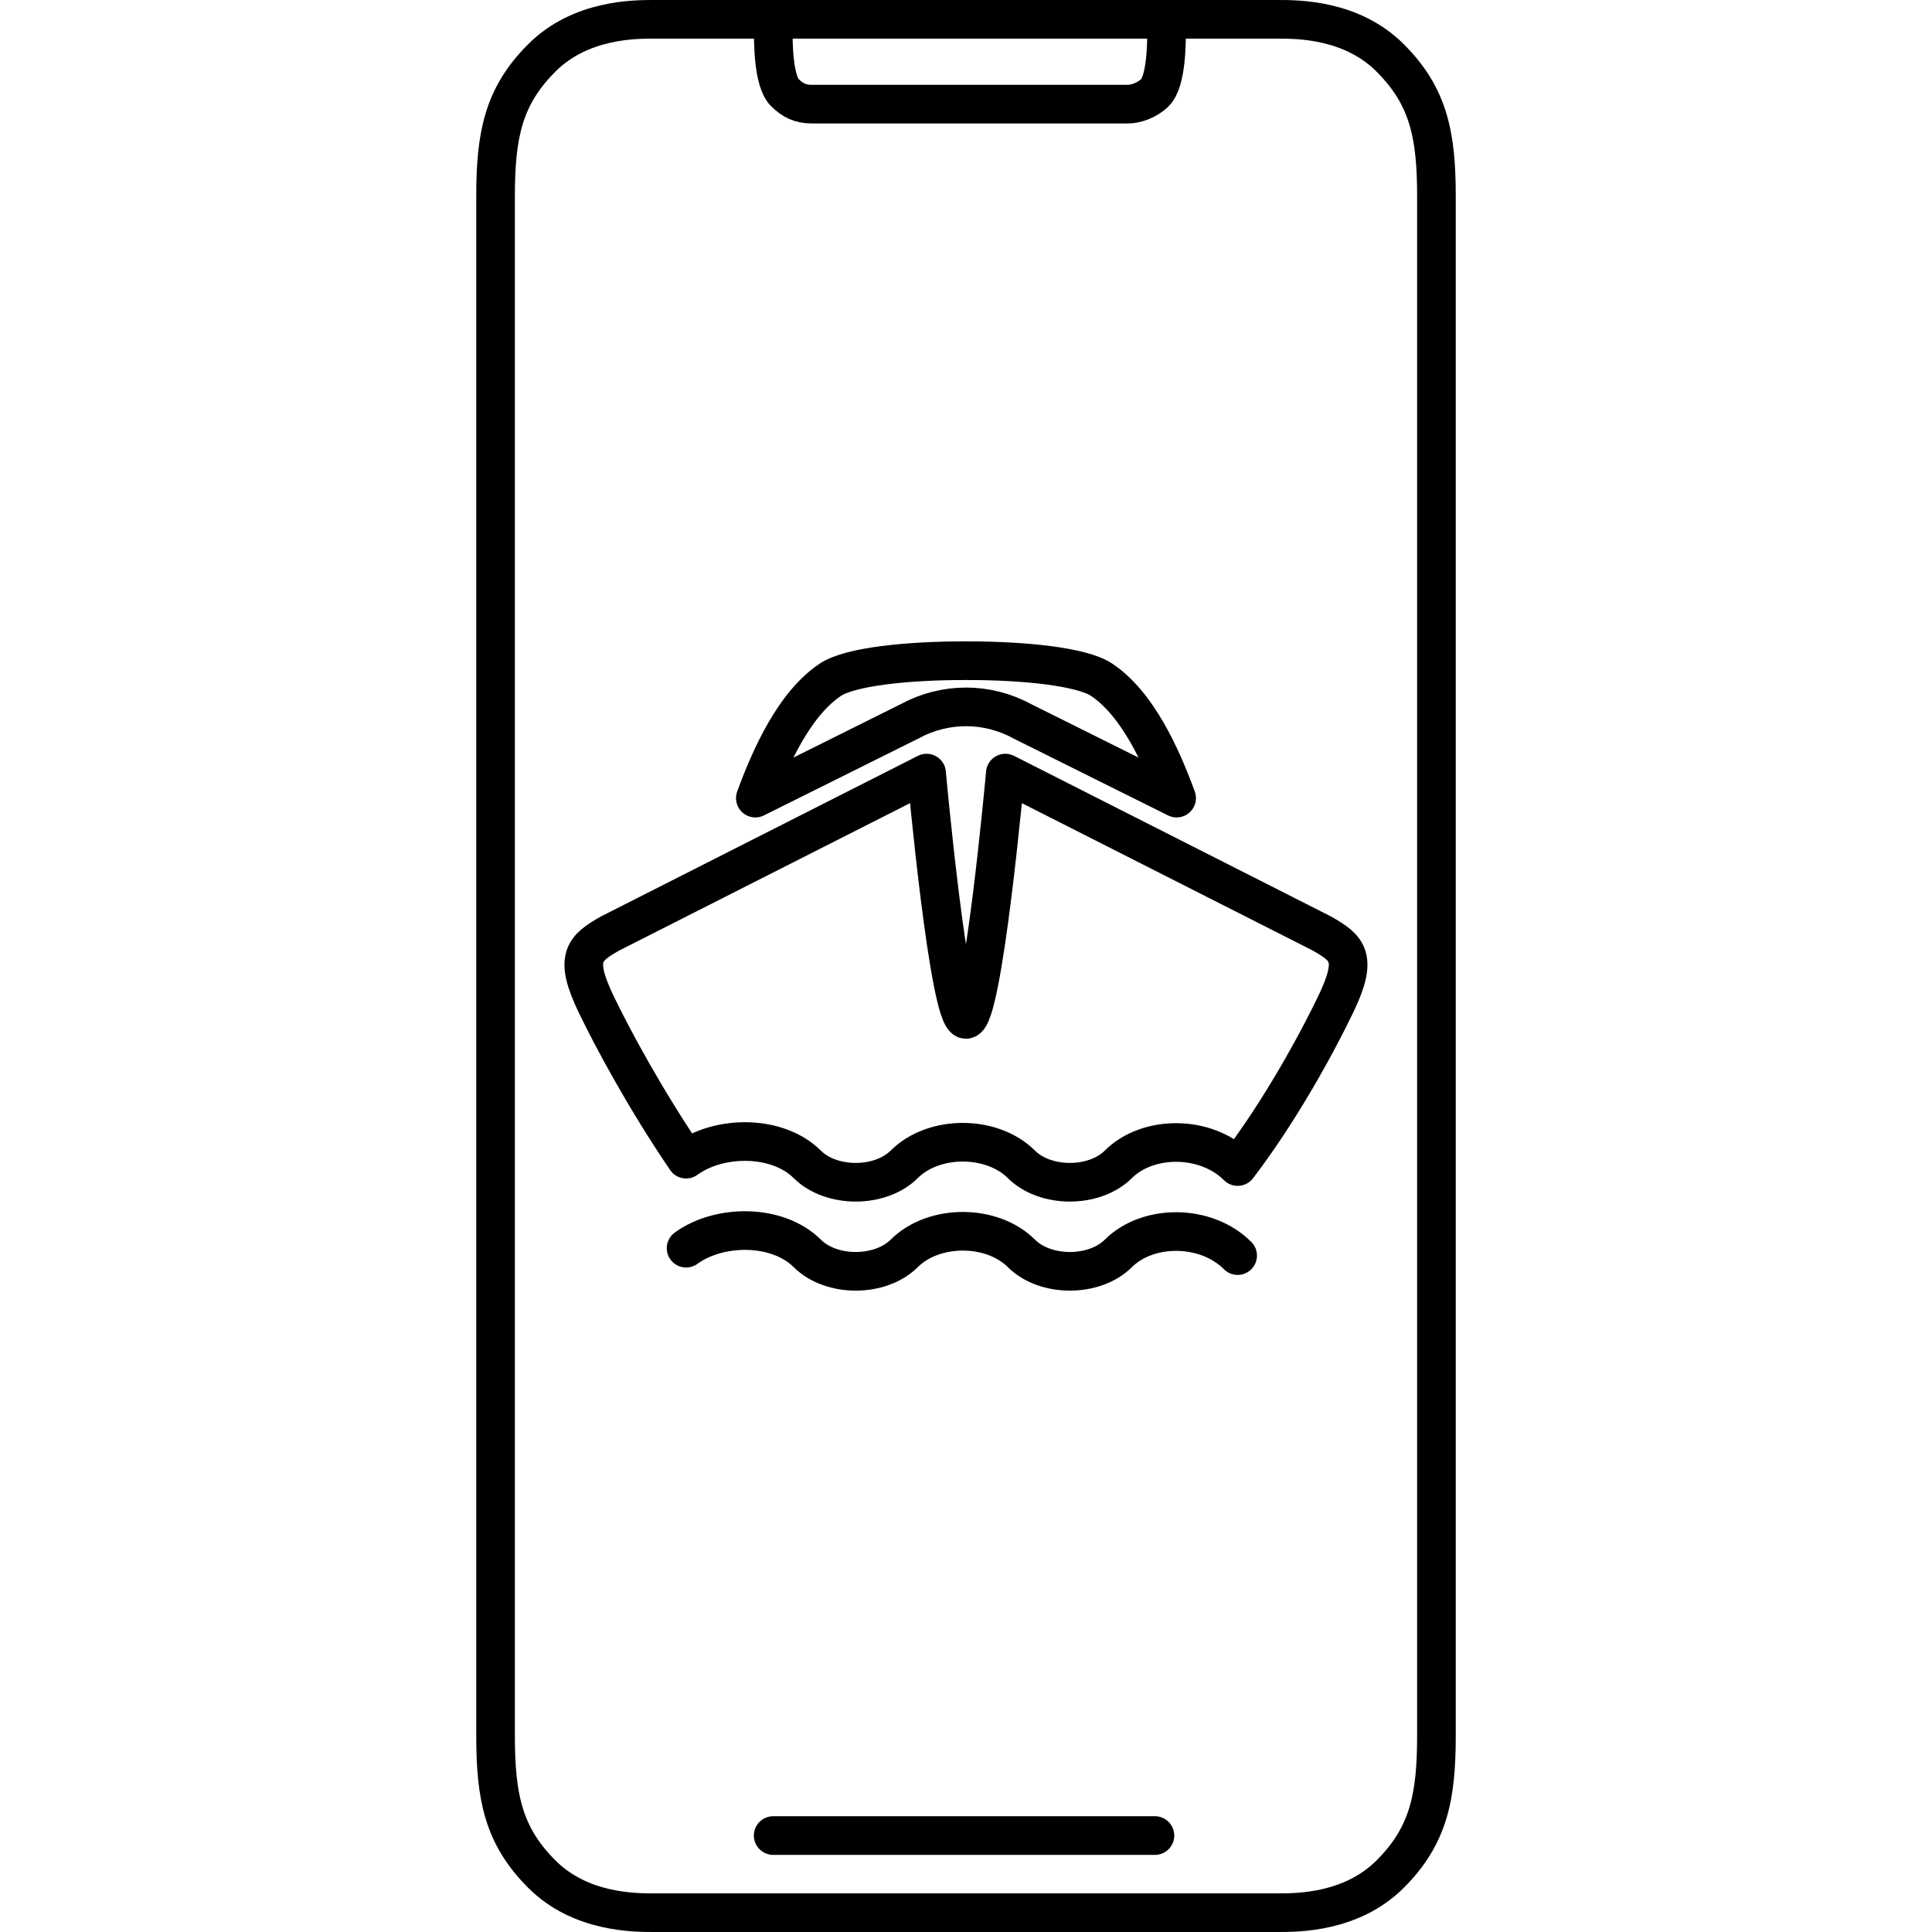
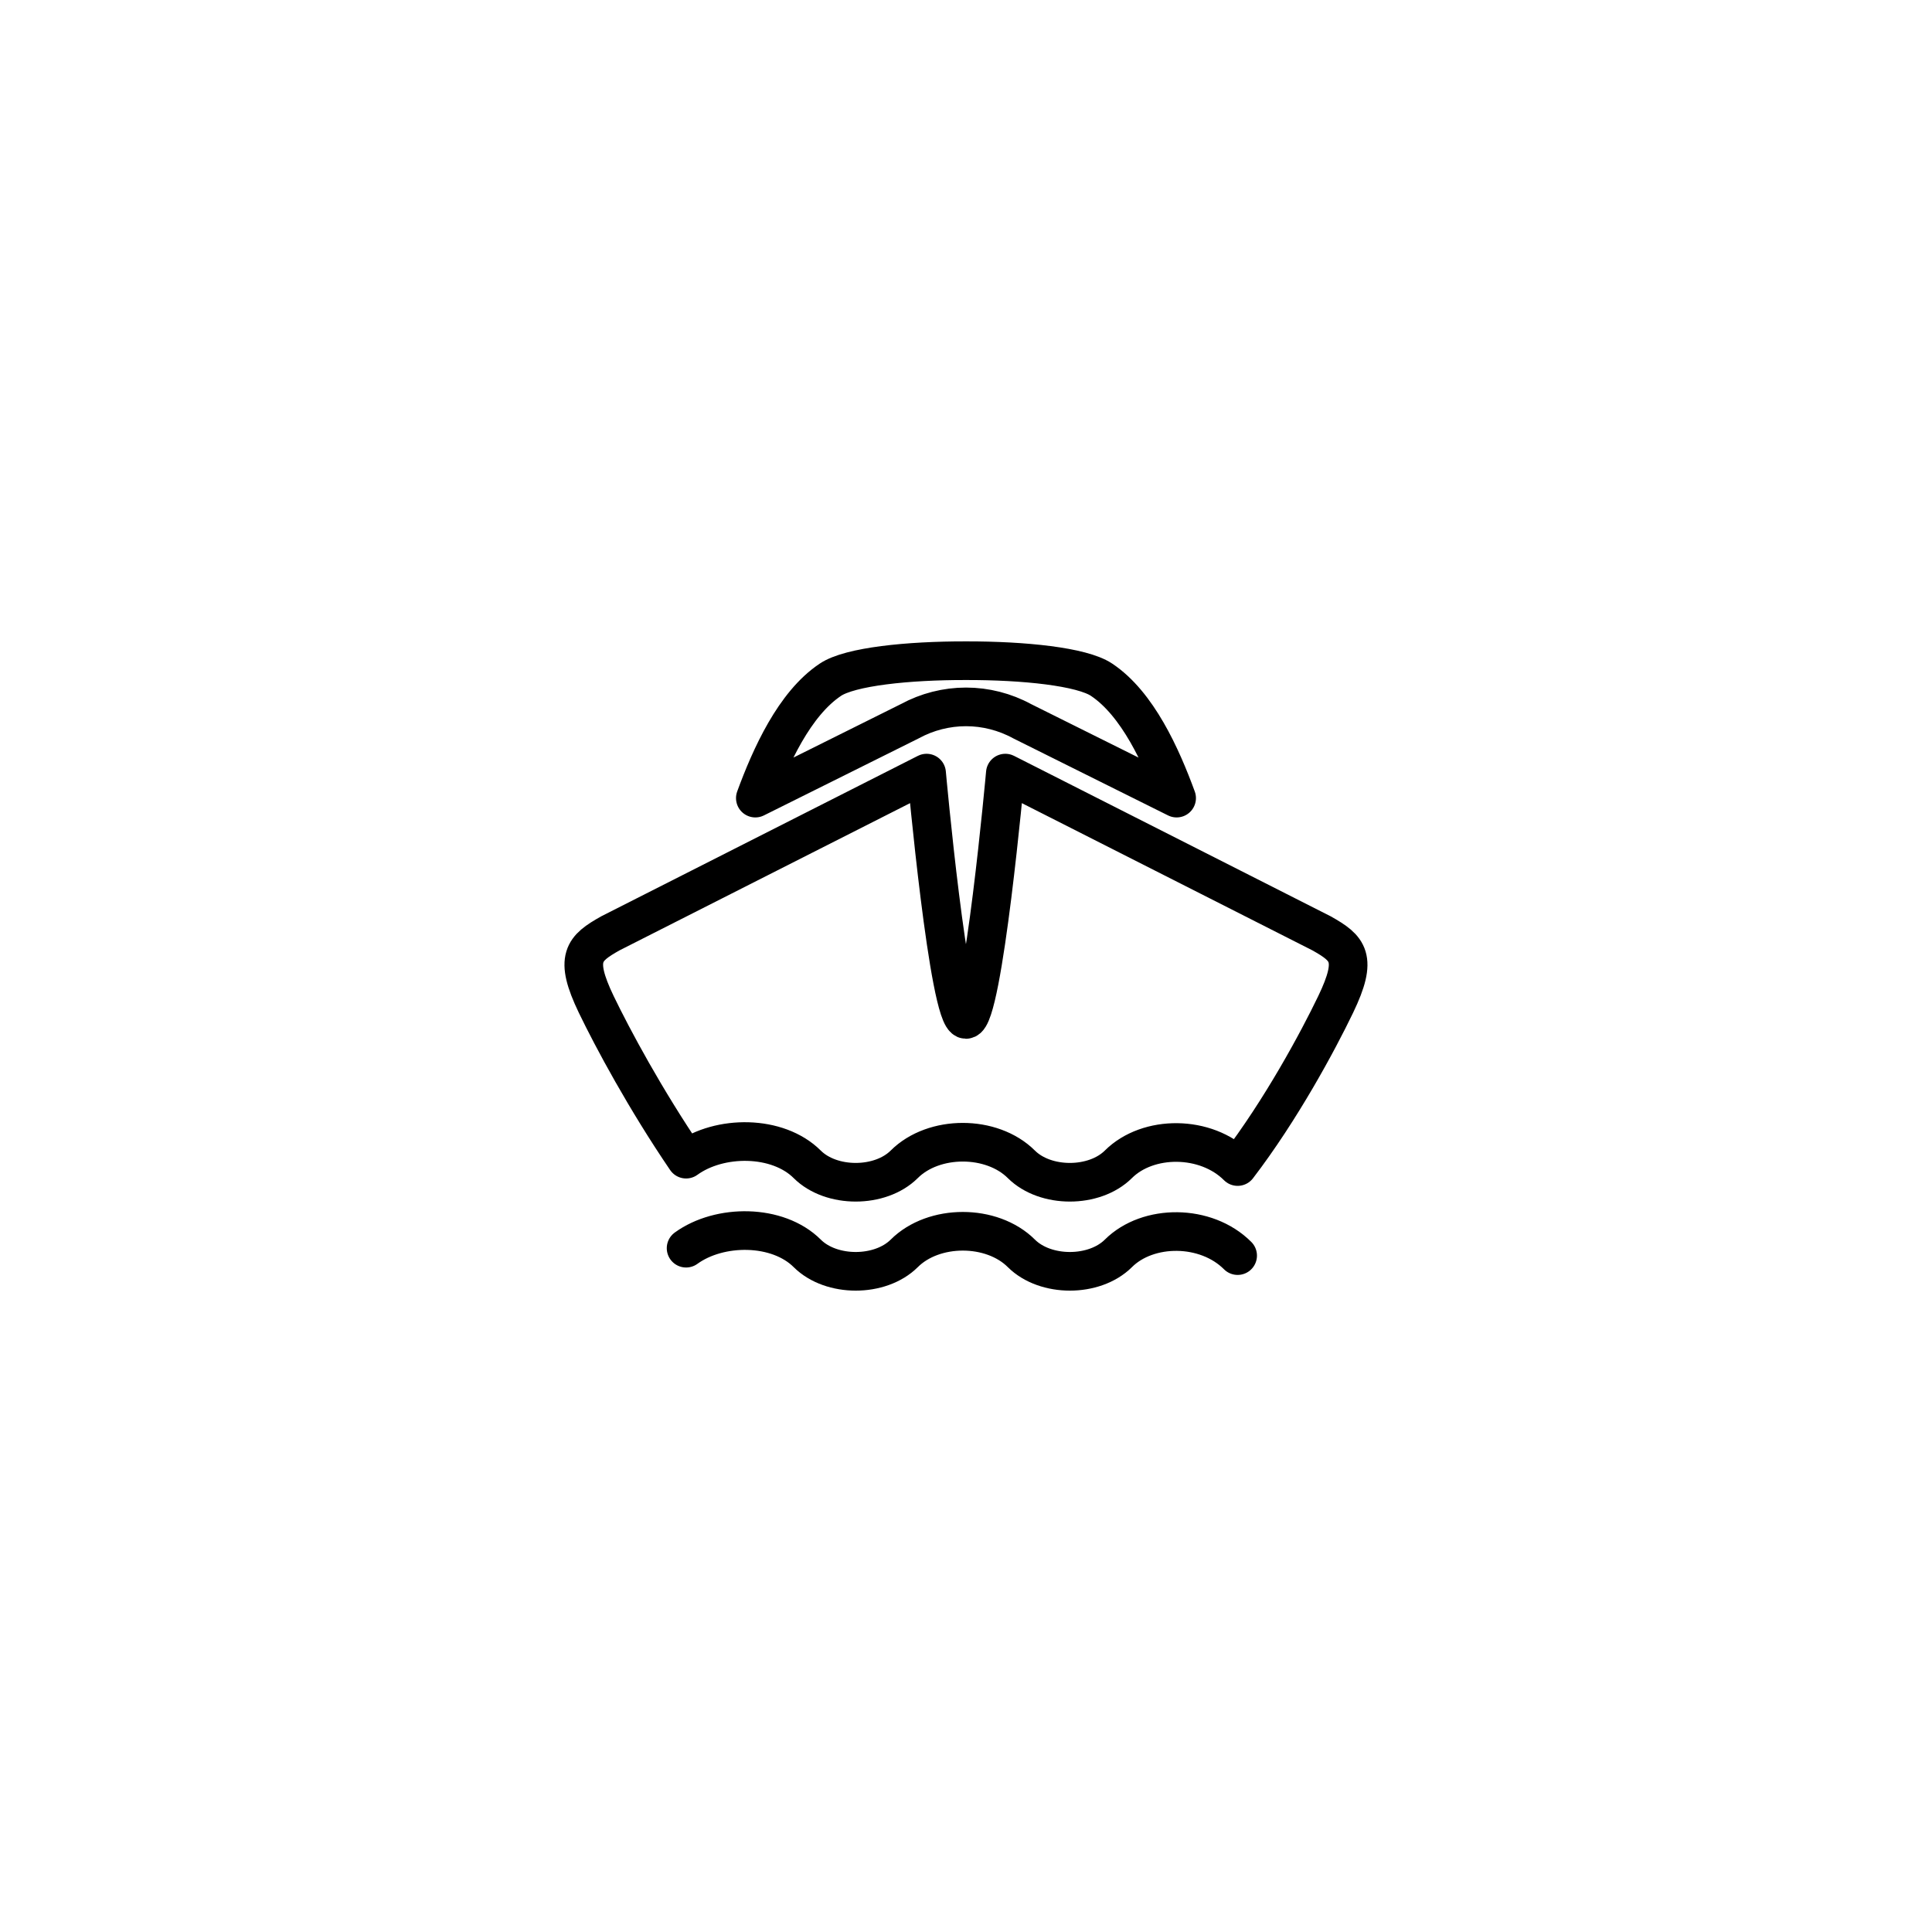
<svg xmlns="http://www.w3.org/2000/svg" version="1.1" id="Layer_1" x="0px" y="0px" viewBox="0 0 50 50" width="50" height="50" style="enable-background:new 0 0 50 50;" xml:space="preserve">
  <style type="text/css">
	.st0{fill:none;stroke:#231F20;stroke-linecap:round;stroke-linejoin:round;stroke-miterlimit:10;}
	.st1{fill:none;stroke:#ED1C24;stroke-miterlimit:10;}
	.st2{fill:none;stroke:#010101;stroke-width:4;stroke-linecap:round;stroke-linejoin:round;stroke-miterlimit:10;}
	.st3{fill:none;stroke:#010101;stroke-width:4;stroke-linecap:round;stroke-linejoin:round;}
	
		.st4{fill:none;stroke:#010101;stroke-width:4;stroke-linecap:round;stroke-linejoin:round;stroke-dasharray:11.693,11.693;}
	.st5{fill:none;stroke:#010101;stroke-linecap:round;stroke-linejoin:round;stroke-miterlimit:10;}
	.st6{fill:none;stroke:#010101;stroke-linecap:round;stroke-linejoin:round;stroke-miterlimit:10;stroke-dasharray:6,3;}
	.st7{fill:none;stroke:#000000;stroke-width:0.5;stroke-linecap:round;stroke-linejoin:round;stroke-miterlimit:10;}
	.st8{fill:none;stroke:#000000;stroke-width:0.618;stroke-linecap:round;stroke-linejoin:round;stroke-miterlimit:10;}
	.st9{fill:none;stroke:#000000;stroke-width:0.5;stroke-miterlimit:10;}
	.st10{fill:none;stroke:#EC008C;stroke-width:0.5;stroke-miterlimit:10;}
	.st11{fill:none;stroke:#000000;stroke-width:0.5;stroke-linecap:round;stroke-miterlimit:10;}
	.st12{fill:none;stroke:#000000;stroke-width:0.5;stroke-linecap:round;stroke-miterlimit:10;stroke-dasharray:1.145,2.167;}
	.st13{fill:none;stroke:#231F20;stroke-linecap:round;stroke-linejoin:round;}
	.st14{fill:none;stroke:#231F20;stroke-linecap:round;stroke-linejoin:round;stroke-dasharray:3.067,3.067;}
	.st15{fill:none;stroke:#000000;stroke-linecap:round;stroke-linejoin:round;stroke-miterlimit:10;}
	.st16{fill:#FFFFFF;}
	.st17{fill:none;stroke:#231F20;stroke-linecap:round;stroke-linejoin:round;stroke-dasharray:2.066,2.066;}
	
		.st18{clip-path:url(#SVGID_00000160873178174259300510000003084548586093629620_);fill:none;stroke:#020202;stroke-width:2.018;stroke-linecap:round;stroke-linejoin:round;stroke-miterlimit:10;}
	
		.st19{clip-path:url(#SVGID_00000160873178174259300510000003084548586093629620_);fill:none;stroke:#020202;stroke-width:2.018;stroke-linecap:round;stroke-linejoin:round;}
	
		.st20{clip-path:url(#SVGID_00000160873178174259300510000003084548586093629620_);fill:none;stroke:#020202;stroke-width:2.018;stroke-linecap:round;stroke-linejoin:round;stroke-dasharray:2.054,6.165;}
	
		.st21{fill-rule:evenodd;clip-rule:evenodd;fill:none;stroke:#000000;stroke-linecap:round;stroke-linejoin:round;stroke-miterlimit:10;}
	.st22{fill:none;stroke:#000000;stroke-linecap:round;stroke-linejoin:round;}
	.st23{fill:none;stroke:#000000;stroke-linecap:round;stroke-linejoin:round;stroke-dasharray:2.032,3.047;}
	.st24{fill:none;stroke:#000000;stroke-linecap:round;stroke-linejoin:round;stroke-dasharray:2.02,3.03;}
	
		.st25{clip-path:url(#SVGID_00000079448591012566258780000001643417508664605342_);fill:none;stroke:#000000;stroke-linecap:round;stroke-linejoin:round;stroke-miterlimit:10;}
	.st26{fill:none;stroke:#000000;stroke-linecap:round;stroke-linejoin:round;stroke-dasharray:1.563,3.126;}
	.st27{fill:none;stroke:#000000;stroke-linecap:round;stroke-linejoin:round;stroke-dasharray:1.013,3.04;}
	.st28{fill:none;stroke:#000000;stroke-linecap:round;stroke-linejoin:round;stroke-miterlimit:10;stroke-dasharray:1,3;}
	.st29{fill:none;stroke:#000000;stroke-linecap:round;stroke-linejoin:round;stroke-dasharray:1.037,3.111;}
	.st30{fill:none;stroke:#000000;stroke-linecap:round;stroke-dasharray:1,3;}
	.st31{fill:none;stroke:#000000;stroke-linecap:round;stroke-linejoin:round;stroke-dasharray:0.985,2.956;}
	.st32{fill:none;stroke:#000000;stroke-linecap:round;stroke-linejoin:round;stroke-dasharray:0.973,2.919;}
	.st33{fill:none;stroke:#000000;stroke-linecap:round;stroke-linejoin:round;stroke-dasharray:1.034,3.102;}
	.st34{fill:none;stroke:#000000;stroke-linecap:round;stroke-linejoin:round;stroke-miterlimit:10;stroke-dasharray:1,2;}
	.st35{clip-path:url(#SVGID_00000008867116088133889500000003188373321813843591_);}
</style>
  <g>
    <g id="ActiveCaptain_00000004512746446363686520000011053836165815841944_">
      <g>
        <g>
          <path class="st15" d="M17.756,32.303c0.867-0.629,2.371-0.629,3.136,0.135      c0.621,0.618,1.887,0.618,2.509,0c0.764-0.763,2.268-0.764,3.033,0      c0.622,0.618,1.887,0.618,2.509,0c0.765-0.763,2.268-0.764,3.087,0.057       M32.03,30.19c-0.819-0.82-2.322-0.82-3.087-0.057      c-0.622,0.618-1.887,0.618-2.509,0.001c-0.765-0.764-2.269-0.764-3.033-0.001      c-0.622,0.618-1.888,0.618-2.509,0.001c-0.765-0.764-2.269-0.764-3.136-0.135      c-1.059-1.557-1.898-3.12-2.325-4.005c-0.581-1.21-0.328-1.449,0.367-1.84      l8.182-4.146c0,0,0.574,6.364,1.019,6.375c0.444-0.012,1.019-6.375,1.019-6.375      l8.182,4.146c0.694,0.391,0.949,0.63,0.367,1.84      C34.103,26.959,33.148,28.731,32.03,30.19z M25,18.294      c-0.506,0-1.007,0.128-1.452,0.37l-4,1.991      c0.395-1.077,1.009-2.441,1.943-3.064c0.508-0.34,2.011-0.495,3.506-0.492      h0.005c1.494-0.003,2.998,0.152,3.506,0.492      c0.935,0.623,1.548,1.986,1.943,3.064l-4-1.991      C26.007,18.422,25.506,18.294,25,18.294" />
        </g>
      </g>
    </g>
    <g>
      <g>
        <g>
          <g>
-             <path class="st15" d="M37.175,5.091c0-1.597-0.2-2.595-1.198-3.593       S33.582,0.5,33.083,0.5H16.916c-0.499,0-1.896,0-2.894,0.998       S12.825,3.494,12.825,5.091v39.819c0,1.597,0.2,2.595,1.198,3.593       S16.417,49.5,16.916,49.5h16.167c0.499,0,1.896,0,2.894-0.998       s1.198-1.996,1.198-3.593V5.091L37.175,5.091z" />
-             <path class="st15" d="M30.389,0.5c-0.1,0-0.199,0.1-0.199,0.299       c0,0.299-0,1.297-0.299,1.597c-0.2,0.2-0.499,0.299-0.698,0.299       c-0.599,0-7.585,0-8.183,0c-0.299,0-0.499-0.1-0.699-0.299       c-0.299-0.299-0.299-1.297-0.299-1.597c0-0.2-0.1-0.2-0.2-0.299" />
-             <path class="st15" d="M29.89,47.504c-0.699,0-9.181,0-9.88,0" />
-           </g>
+             </g>
        </g>
      </g>
    </g>
  </g>
</svg>